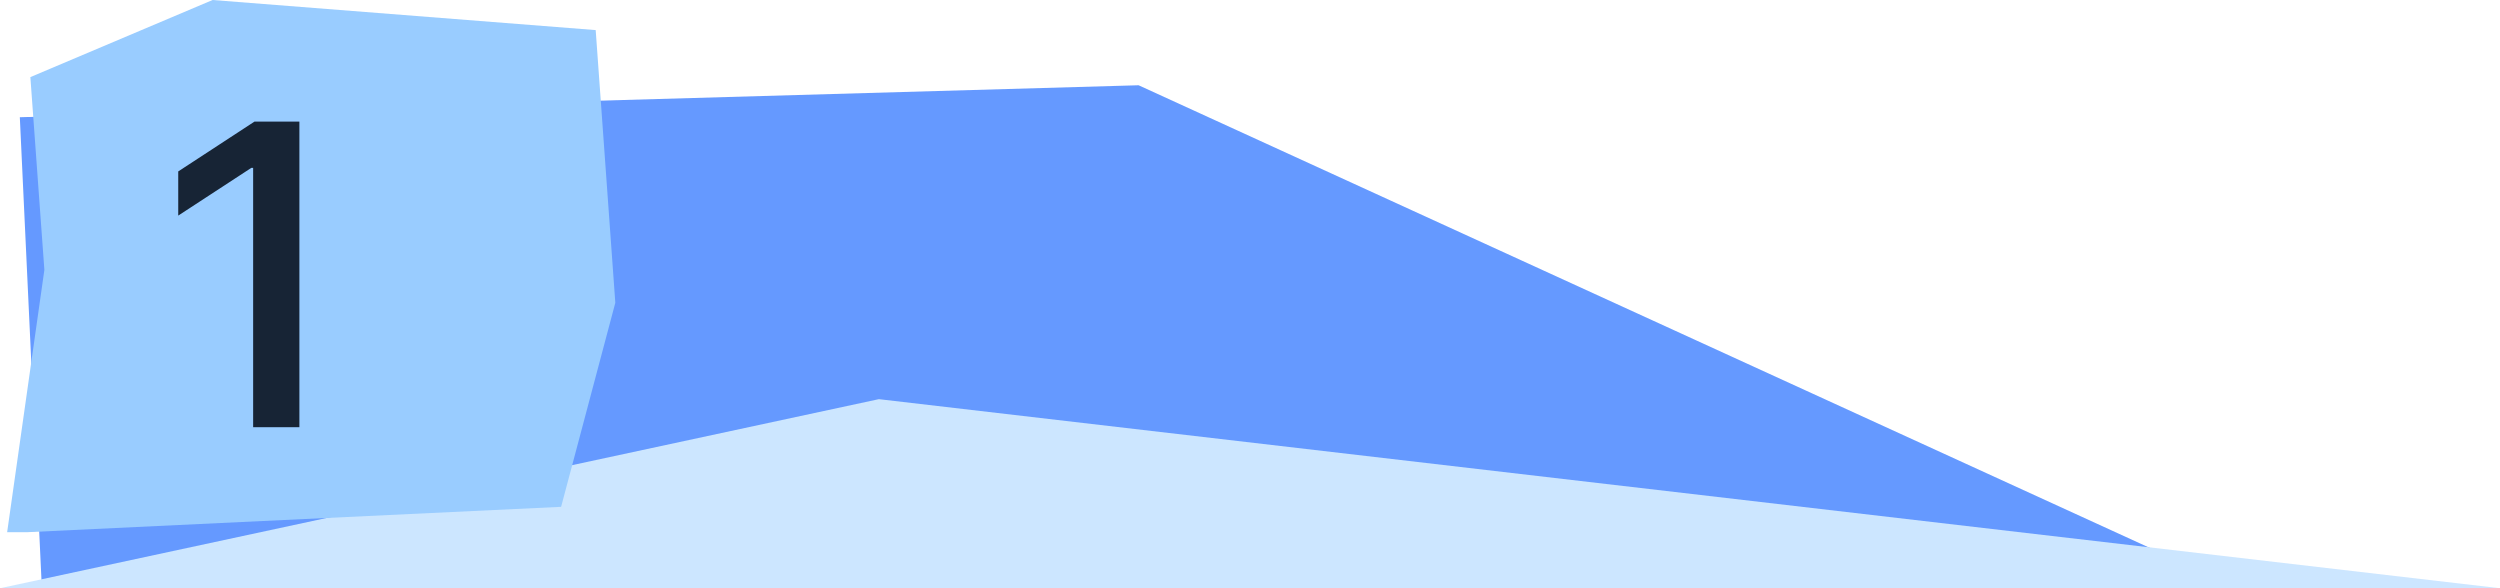
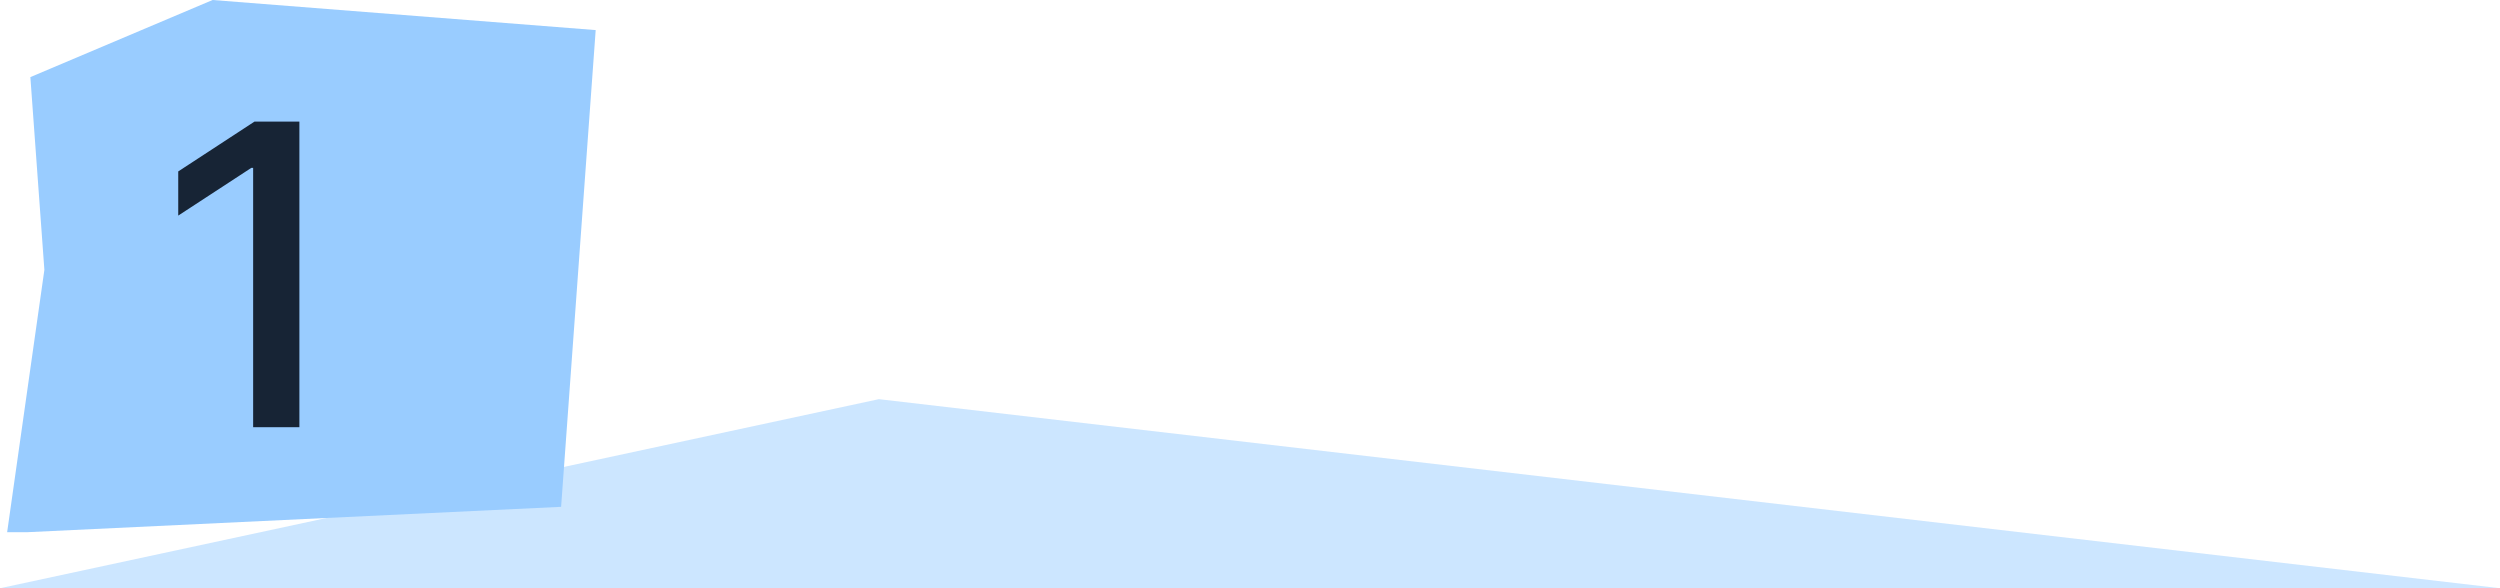
<svg xmlns="http://www.w3.org/2000/svg" width="357" height="84" viewBox="0 0 357 84" fill="none">
  <g clip-path="url(#clip0_186_845)">
    <g clip-path="url(#clip1_186_845)">
-       <path fill-rule="evenodd" clip-rule="evenodd" d="M329.174 88.388L162.591 12.175L2.831 16.74L11.746 207.295L73.162 294.137L227.175 273.908L335.809 321.198L345.484 189.116L329.174 88.388Z" fill="#6599FF" />
-     </g>
+       </g>
    <g clip-path="url(#clip2_186_845)">
-       <path fill-rule="evenodd" clip-rule="evenodd" d="M395.7 253.931L554.591 317.568L708.184 310.491L702.586 143.541L644.922 68.56L496.608 89.264L392.952 49.879L381.597 165.904L395.7 253.931Z" fill="#6599FF" />
-     </g>
+       </g>
    <path fill-rule="evenodd" clip-rule="evenodd" d="M357 84L125.5 57L0 84V174.862V304H336.845L366 195.476L357 84Z" fill="#CCE6FF" />
    <g clip-path="url(#clip3_186_845)">
-       <path fill-rule="evenodd" clip-rule="evenodd" d="M85.064 4.297L30.356 0L4.336 11.011L6.337 38.537L1 76.134L80.127 72.375L87.867 43.237L85.064 4.297Z" fill="#99CCFF" />
+       <path fill-rule="evenodd" clip-rule="evenodd" d="M85.064 4.297L30.356 0L4.336 11.011L6.337 38.537L1 76.134L80.127 72.375L85.064 4.297Z" fill="#99CCFF" />
      <path d="M42.753 17.364V61H36.148V23.969H35.892L25.452 30.787V24.48L36.34 17.364H42.753Z" fill="#172435" />
    </g>
  </g>
  <defs>
    <clipPath id="clip0_186_845">
      <rect width="357" height="84" fill="white" />
    </clipPath>
    <clipPath id="clip1_186_845">
-       <rect width="337.258" height="353.363" fill="white" transform="matrix(0.988 -0.155 0.23 0.973 -32 22.196)" />
-     </clipPath>
+       </clipPath>
    <clipPath id="clip2_186_845">
      <rect width="325.212" height="308.727" fill="white" transform="matrix(-0.987 0.16 -0.236 -0.972 741.74 305.035)" />
    </clipPath>
    <clipPath id="clip3_186_845">
      <rect width="87" height="76" fill="white" transform="translate(1)" />
    </clipPath>
  </defs>
</svg>